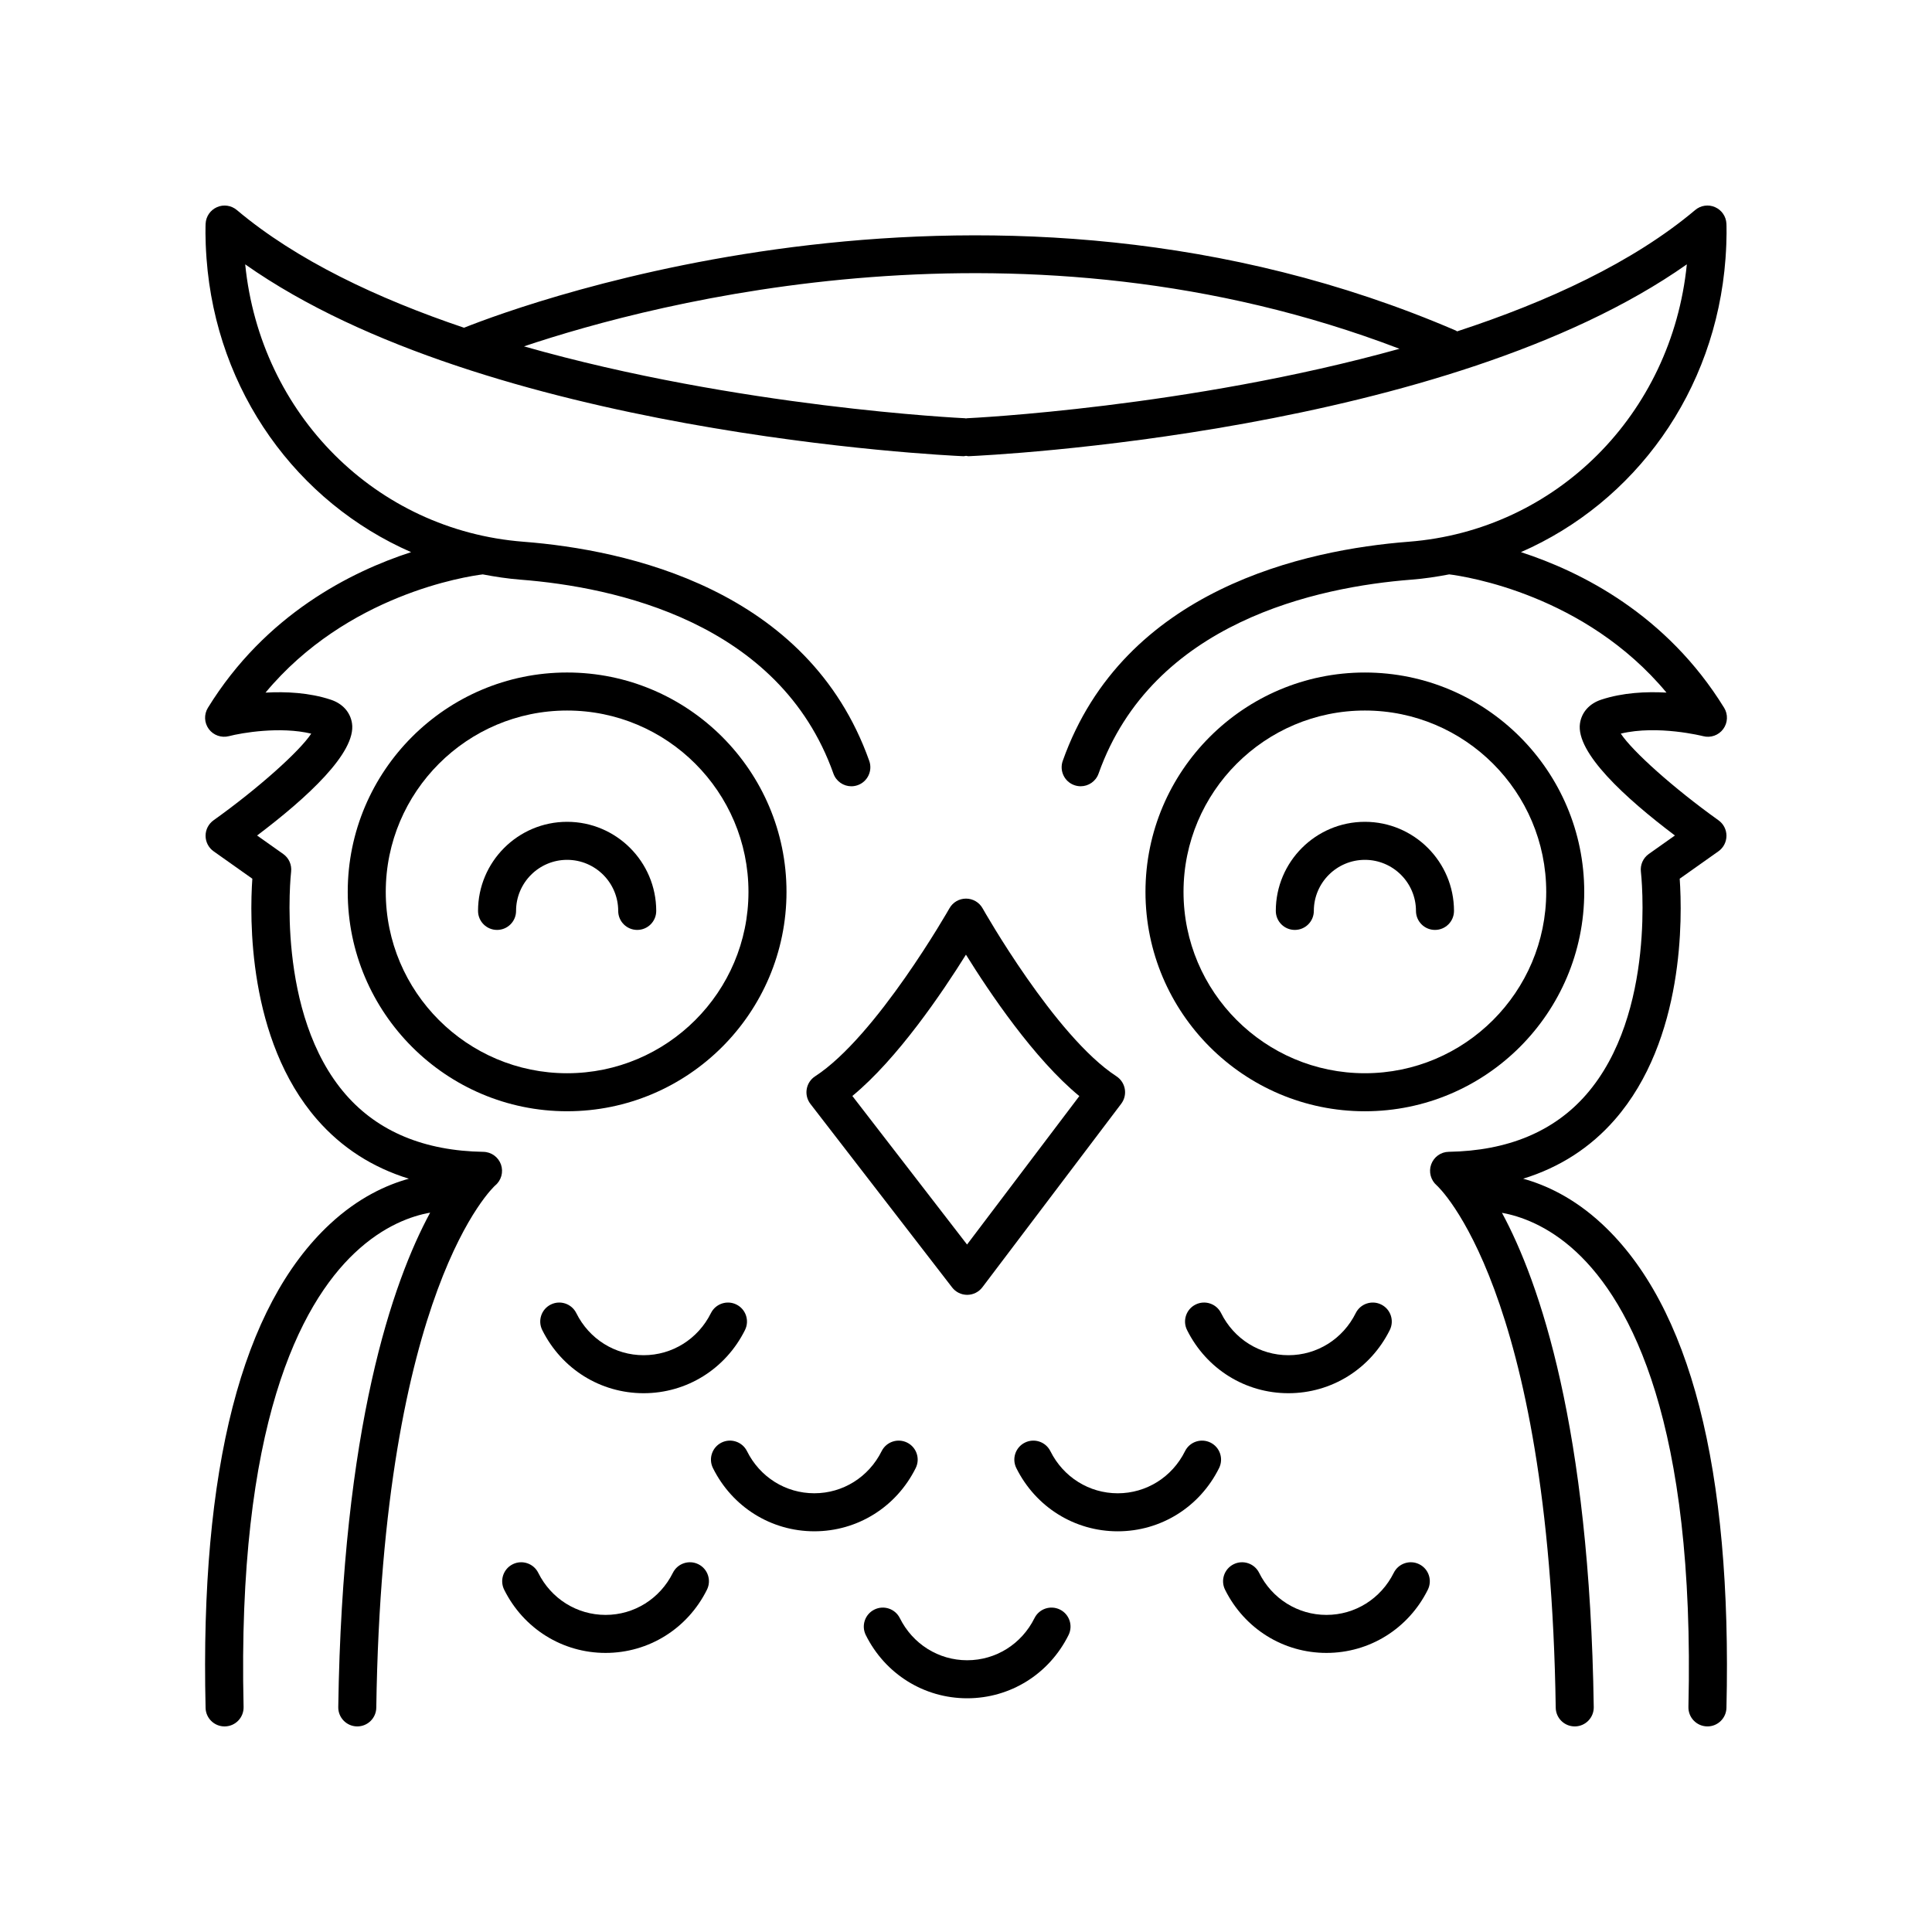
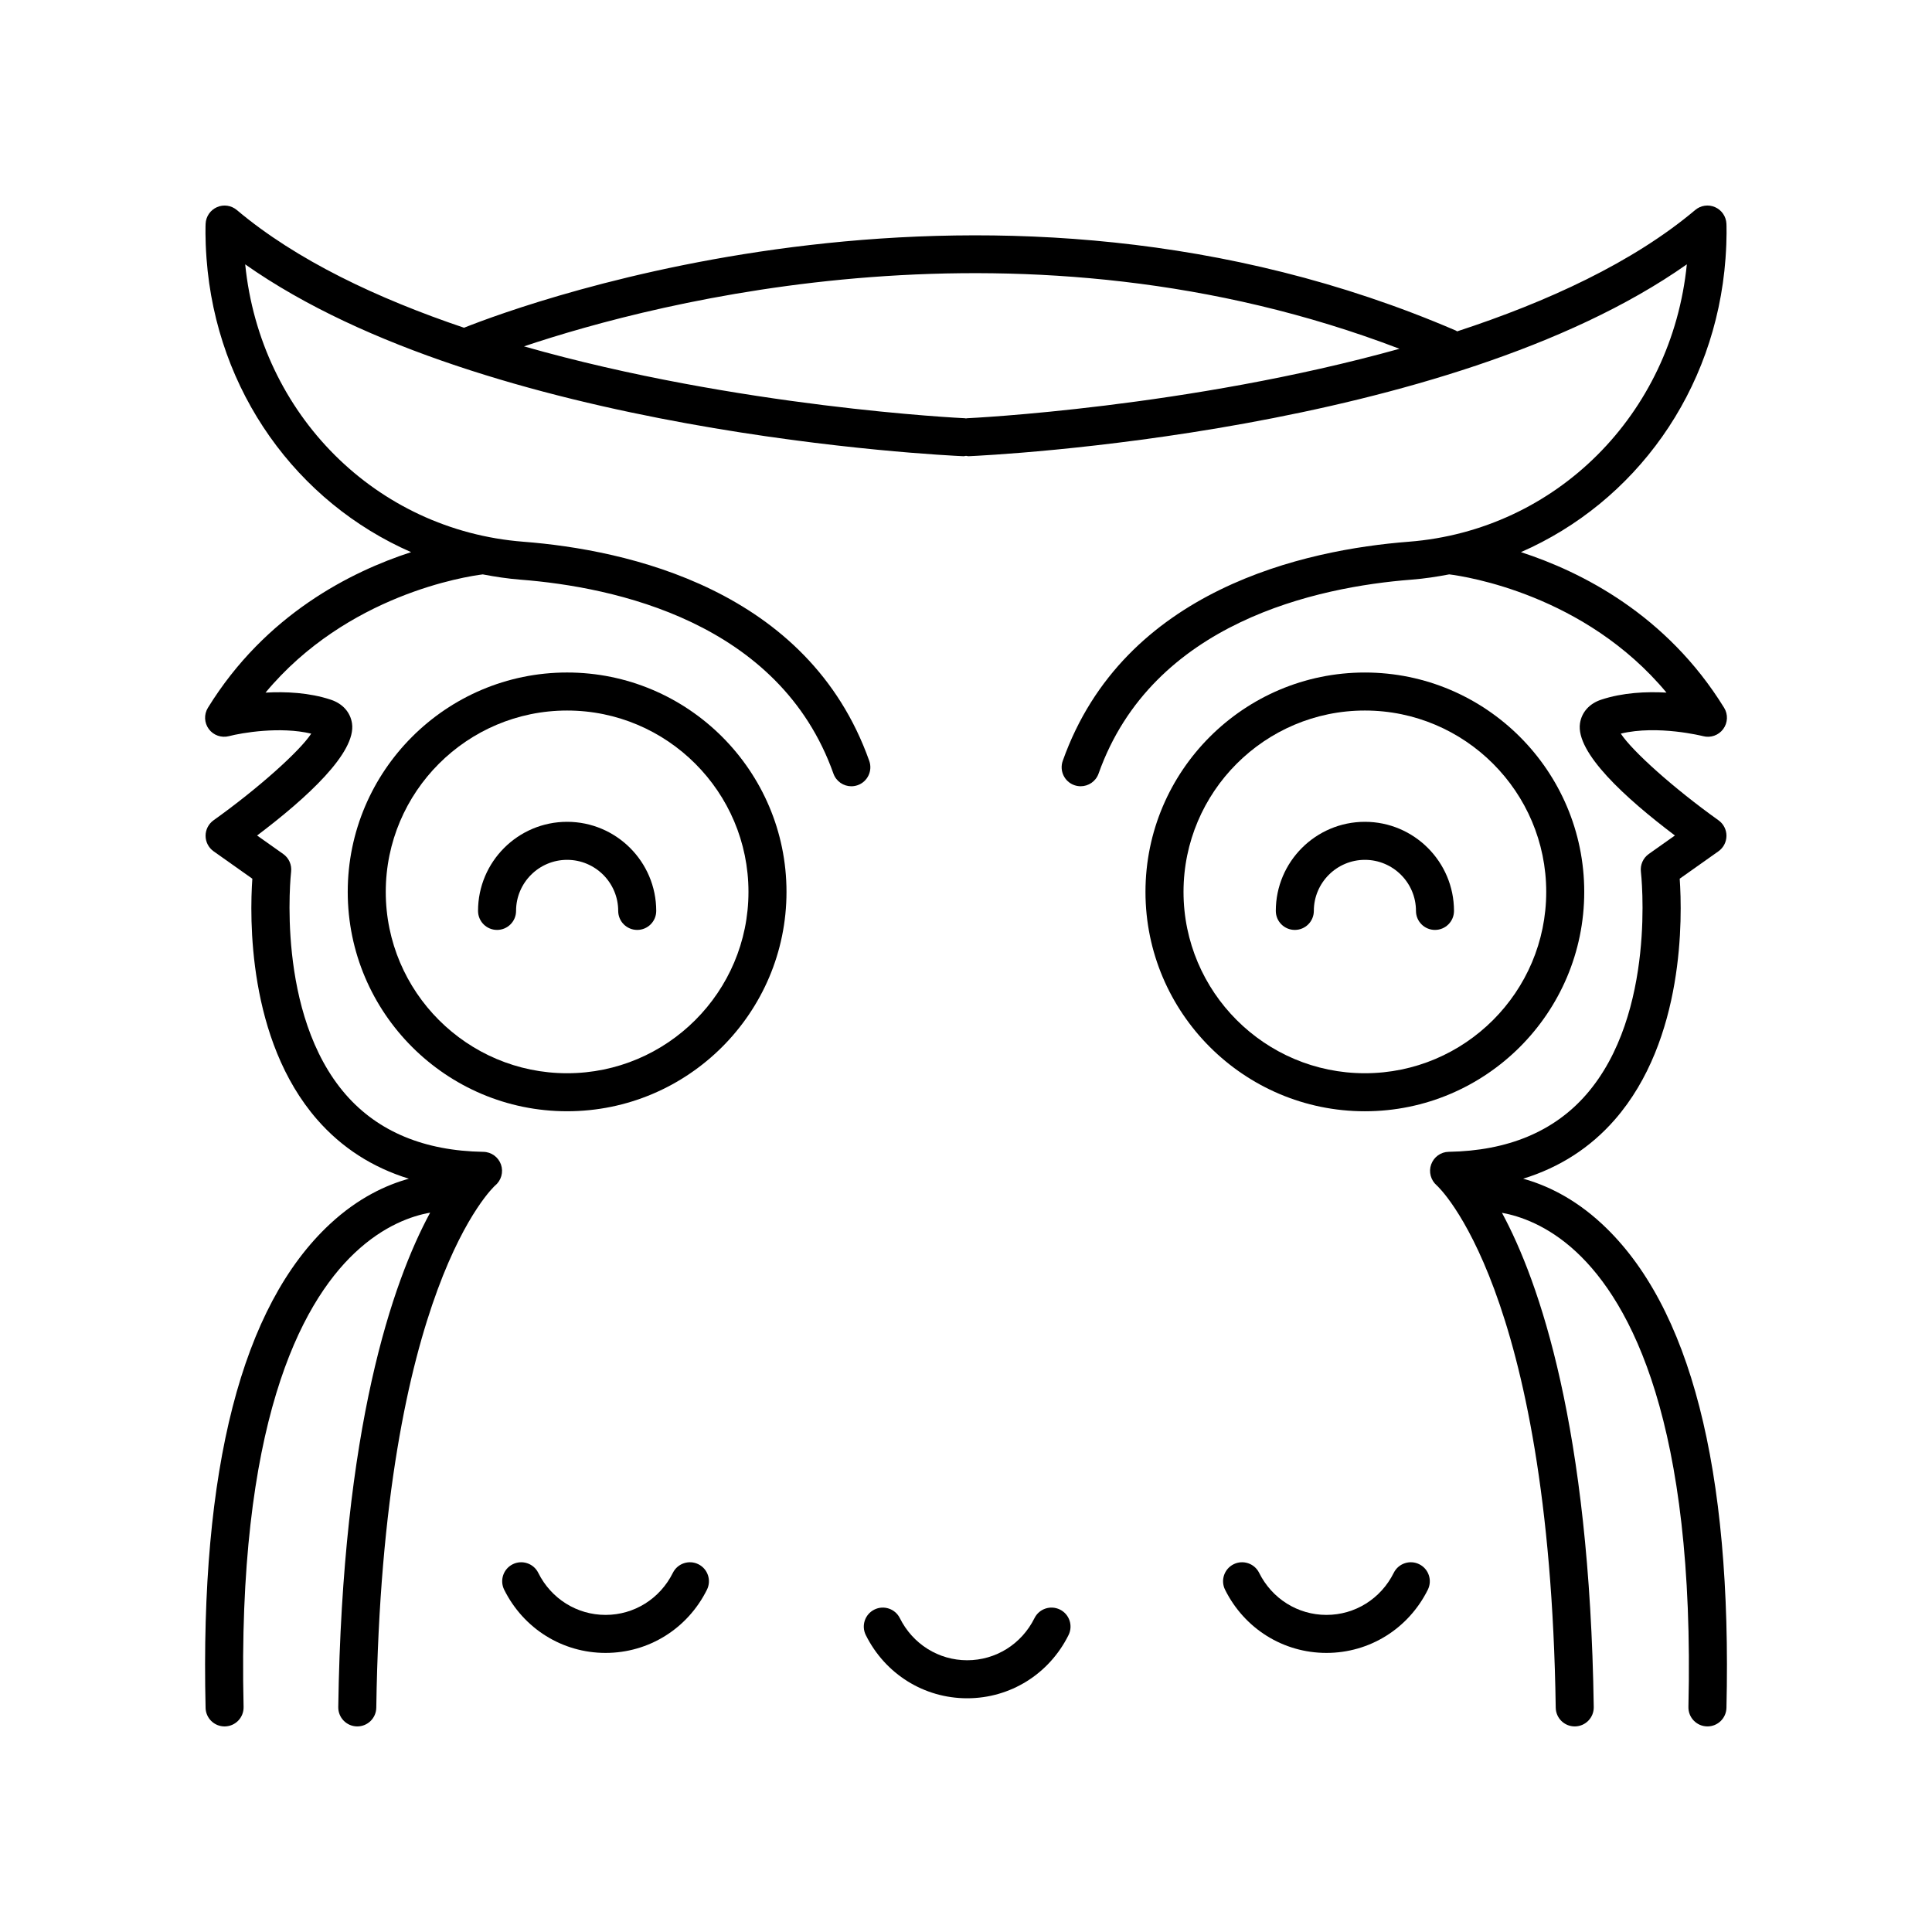
<svg xmlns="http://www.w3.org/2000/svg" fill="#000000" width="800px" height="800px" version="1.1" viewBox="144 144 512 512">
  <g>
    <path d="m294.29 322.22c-32.055 0-58.137 26.082-58.137 58.137s26.082 58.137 58.137 58.137c32.059 0 58.141-26.078 58.141-58.137 0-32.055-26.078-58.137-58.141-58.137zm0 106.2c-26.5 0-48.059-21.559-48.059-48.059s21.559-48.062 48.059-48.062c26.504 0 48.062 21.559 48.062 48.062 0.004 26.5-21.555 48.059-48.062 48.059z" />
    <path d="m294.29 361.79c-13.02 0-23.605 10.59-23.605 23.609 0 2.781 2.254 5.039 5.039 5.039s5.039-2.254 5.039-5.039c0-7.461 6.07-13.531 13.531-13.531 7.465 0 13.535 6.07 13.535 13.531 0 2.781 2.254 5.039 5.039 5.039 2.785 0 5.039-2.254 5.039-5.039-0.004-13.02-10.598-23.609-23.617-23.609z" />
-     <path d="m341.43 496.47c1.238-2.492 0.227-5.516-2.269-6.754-2.481-1.238-5.516-0.223-6.754 2.262-3.426 6.887-10.262 11.164-17.844 11.164-7.582 0-14.422-4.277-17.844-11.164-1.238-2.488-4.266-3.504-6.754-2.262-2.496 1.238-3.508 4.262-2.269 6.754 5.144 10.328 15.438 16.746 26.867 16.746 11.43 0 21.723-6.418 26.867-16.746z" />
    <path d="m304.48 582.04c11.43 0 21.723-6.418 26.867-16.746 1.238-2.492 0.227-5.516-2.269-6.754-2.477-1.238-5.516-0.223-6.754 2.262-3.426 6.887-10.262 11.164-17.844 11.164s-14.422-4.277-17.844-11.164c-1.238-2.484-4.269-3.5-6.754-2.262-2.496 1.238-3.508 4.262-2.269 6.754 5.144 10.328 15.438 16.746 26.867 16.746z" />
-     <path d="m341.96 528.57c-1.238-2.488-4.269-3.504-6.754-2.269-2.488 1.238-3.508 4.262-2.269 6.754 5.141 10.336 15.434 16.754 26.863 16.754s21.723-6.418 26.867-16.75c1.238-2.492 0.227-5.516-2.269-6.754-2.481-1.234-5.512-0.223-6.754 2.262-3.43 6.887-10.27 11.164-17.844 11.164-7.582 0.004-14.414-4.273-17.84-11.16z" />
    <path d="m418.15 572.82c-3.426 6.887-10.258 11.164-17.84 11.164-7.578 0-14.414-4.277-17.844-11.164-1.238-2.488-4.269-3.5-6.754-2.262-2.496 1.238-3.508 4.262-2.269 6.754 5.144 10.332 15.438 16.75 26.867 16.75s21.723-6.418 26.863-16.754c1.238-2.492 0.223-5.516-2.269-6.754-2.508-1.234-5.519-0.223-6.754 2.266z" />
    <path d="m198.48 596.6c0.062 2.742 2.305 4.922 5.035 4.922 0.039 0 0.078 0 0.117-0.004 2.781-0.062 4.984-2.371 4.922-5.152-1.762-74.758 15.02-106.68 29.406-120.29 7.801-7.379 15.32-9.883 20.031-10.707-9.941 18.383-23.266 56.723-24.348 131.04-0.035 2.777 2.188 5.066 4.965 5.109h0.074c2.75 0 5-2.207 5.039-4.965 1.617-111.23 31.242-138.16 31.496-138.38 1.629-1.344 2.242-3.559 1.551-5.551-0.699-1.988-2.562-3.34-4.676-3.371-15.617-0.254-27.871-5.348-36.422-15.133-18.727-21.434-14.566-58.723-14.523-59.098 0.215-1.832-0.586-3.644-2.098-4.707l-6.918-4.894c13.207-9.965 26.316-21.984 25.156-29.719-0.441-2.941-2.481-5.227-5.59-6.262-5.727-1.91-12.035-2.188-17.332-1.887 21.629-25.988 53.191-30.785 57.574-31.332 3.273 0.625 6.59 1.133 9.988 1.398 24.848 1.926 68.66 11.164 82.941 51.398 0.734 2.066 2.676 3.356 4.746 3.356 0.562 0 1.125-0.098 1.688-0.293 2.621-0.93 3.988-3.812 3.059-6.434-16.18-45.605-64.371-55.965-91.652-58.078-39.074-3.031-69.742-33.785-73.73-73.512 63.621 44.824 184.99 50.613 190.36 50.848 0.242 0.008 0.438-0.082 0.668-0.105 0.227 0.02 0.422 0.113 0.66 0.105 5.371-0.234 126.74-6.023 190.36-50.848-3.988 39.73-34.656 70.48-73.73 73.512-27.281 2.117-75.473 12.473-91.66 58.074-0.93 2.621 0.438 5.504 3.059 6.434 0.562 0.195 1.125 0.293 1.688 0.293 2.07 0 4.016-1.289 4.746-3.356 14.281-40.234 58.094-49.473 82.941-51.398 3.398-0.262 6.715-0.773 9.988-1.398 4.383 0.547 35.945 5.344 57.574 31.332-5.293-0.301-11.605-0.02-17.332 1.887-3.109 1.035-5.144 3.32-5.59 6.262-1.16 7.738 11.949 19.758 25.156 29.719l-6.918 4.894c-1.508 1.07-2.312 2.879-2.094 4.715 0.043 0.375 4.262 37.559-14.5 59.059-8.551 9.805-20.816 14.902-36.449 15.16-2.086 0.035-3.918 1.371-4.629 3.336-0.715 1.965-0.117 4.184 1.461 5.551 0.301 0.258 29.922 27.184 31.543 138.42 0.039 2.762 2.289 4.969 5.039 4.969h0.074c2.781-0.043 5.004-2.328 4.965-5.113-1.082-74.262-14.387-112.59-24.324-131 4.66 0.84 12.07 3.285 19.68 10.355 14.543 13.52 31.508 45.414 29.734 120.6-0.062 2.781 2.141 5.09 4.922 5.152 0.039 0.004 0.078 0.004 0.117 0.004 2.731 0 4.973-2.176 5.039-4.922 1.492-63.363-9.598-106.5-32.953-128.21-7.547-7.019-15.035-10.391-20.922-12.016 9.66-2.984 17.797-8.211 24.297-15.66 18.52-21.223 17.891-53.75 17.188-63.844l10.262-7.262c1.332-0.941 2.121-2.469 2.129-4.102 0.004-1.633-0.781-3.164-2.109-4.113-11.785-8.414-22.789-18.266-25.895-22.973 9.809-2.359 21.703 0.648 21.832 0.676 1.992 0.516 4.098-0.234 5.312-1.887 1.219-1.652 1.32-3.883 0.242-5.633-15.246-24.734-37.91-36.078-53.848-41.25 30.188-13.199 51.605-42.488 54.215-77.816 0.41-5.586 0.25-9.094 0.242-9.238-0.094-1.914-1.266-3.609-3.019-4.375-1.746-0.773-3.793-0.477-5.258 0.766-16.473 13.879-39.117 24.316-63.102 32.16-0.105-0.055-0.172-0.148-0.281-0.195-122.78-52.867-246.29-7.371-262.89-0.77-22.898-7.731-44.391-17.867-60.203-31.191-1.473-1.238-3.519-1.539-5.258-0.766-1.758 0.766-2.926 2.461-3.019 4.375-0.008 0.141-0.172 3.648 0.242 9.238 2.609 35.324 24.027 64.613 54.215 77.812-15.934 5.172-38.598 16.52-53.848 41.25-1.078 1.75-0.984 3.984 0.242 5.641 1.219 1.652 3.336 2.383 5.32 1.879 3.473-0.906 13.609-2.625 21.82-0.668-3.109 4.707-14.109 14.555-25.891 22.965-1.328 0.949-2.117 2.484-2.109 4.113 0.004 1.633 0.797 3.16 2.129 4.102l10.262 7.262c-0.703 10.094-1.332 42.621 17.188 63.844 6.5 7.449 14.637 12.676 24.293 15.66-5.887 1.625-13.375 5-20.918 12.016-23.355 21.711-34.445 64.848-32.953 128.21zm316.4-360.17c-56 15.609-113.77 18.371-114.66 18.41-0.082 0.004-0.145 0.047-0.223 0.055-0.078-0.008-0.141-0.051-0.223-0.055-0.895-0.039-60.215-2.875-116.91-19.051 35.215-11.816 132.73-37.336 232.01 0.641z" />
    <path d="m563.84 380.36c0-32.055-26.082-58.137-58.137-58.137-32.059 0-58.141 26.082-58.141 58.137s26.082 58.137 58.141 58.137c32.059 0 58.137-26.078 58.137-58.137zm-58.133 48.059c-26.504 0-48.062-21.559-48.062-48.059s21.559-48.062 48.062-48.062c26.5 0 48.059 21.559 48.059 48.062 0 26.5-21.559 48.059-48.059 48.059z" />
    <path d="m505.71 361.79c-13.02 0-23.609 10.59-23.609 23.609 0 2.781 2.254 5.039 5.039 5.039s5.039-2.254 5.039-5.039c0-7.461 6.07-13.531 13.535-13.531 7.457 0 13.531 6.07 13.531 13.531 0 2.781 2.254 5.039 5.039 5.039s5.039-2.254 5.039-5.039c-0.008-13.02-10.598-23.609-23.613-23.609z" />
-     <path d="m512.31 496.47c1.238-2.492 0.227-5.516-2.269-6.754-2.481-1.238-5.516-0.223-6.754 2.262-3.426 6.887-10.262 11.164-17.844 11.164-7.582 0-14.422-4.277-17.844-11.164-1.234-2.488-4.262-3.504-6.754-2.262-2.496 1.238-3.508 4.262-2.269 6.754 5.144 10.328 15.438 16.746 26.867 16.746 11.426 0 21.719-6.418 26.867-16.746z" />
    <path d="m495.52 582.04c11.43 0 21.723-6.418 26.867-16.746 1.238-2.492 0.227-5.516-2.269-6.754-2.477-1.238-5.516-0.223-6.754 2.262-3.426 6.887-10.262 11.164-17.844 11.164s-14.422-4.277-17.844-11.164c-1.238-2.484-4.269-3.5-6.754-2.262-2.496 1.238-3.508 4.262-2.269 6.754 5.144 10.328 15.438 16.746 26.867 16.746z" />
-     <path d="m422.36 528.57c-1.238-2.488-4.266-3.5-6.754-2.262-2.496 1.238-3.508 4.262-2.269 6.754 5.144 10.332 15.438 16.75 26.867 16.75 11.43 0 21.723-6.418 26.863-16.754 1.238-2.492 0.223-5.516-2.269-6.754-2.504-1.234-5.516-0.223-6.754 2.269-3.426 6.887-10.258 11.164-17.84 11.164-7.574-0.004-14.414-4.281-17.844-11.168z" />
-     <path d="m439.87 429.23c-16.262-10.555-35.285-44.184-35.473-44.52-0.891-1.586-2.566-2.566-4.387-2.57h-0.008c-1.816 0-3.492 0.977-4.383 2.559-0.191 0.336-19.344 33.977-35.609 44.535-1.18 0.766-1.984 1.992-2.219 3.379-0.242 1.387 0.117 2.812 0.973 3.926l37.562 48.648c0.953 1.234 2.43 1.957 3.988 1.957h0.023c1.57-0.008 3.047-0.746 3.996-1.996l36.805-48.648c0.84-1.117 1.188-2.535 0.945-3.91-0.242-1.383-1.047-2.598-2.215-3.359zm-39.594 44.582-30.395-39.367c11.996-9.871 23.891-27.492 30.105-37.453 6.195 9.977 18.055 27.625 30.047 37.484z" />
  </g>
</svg>